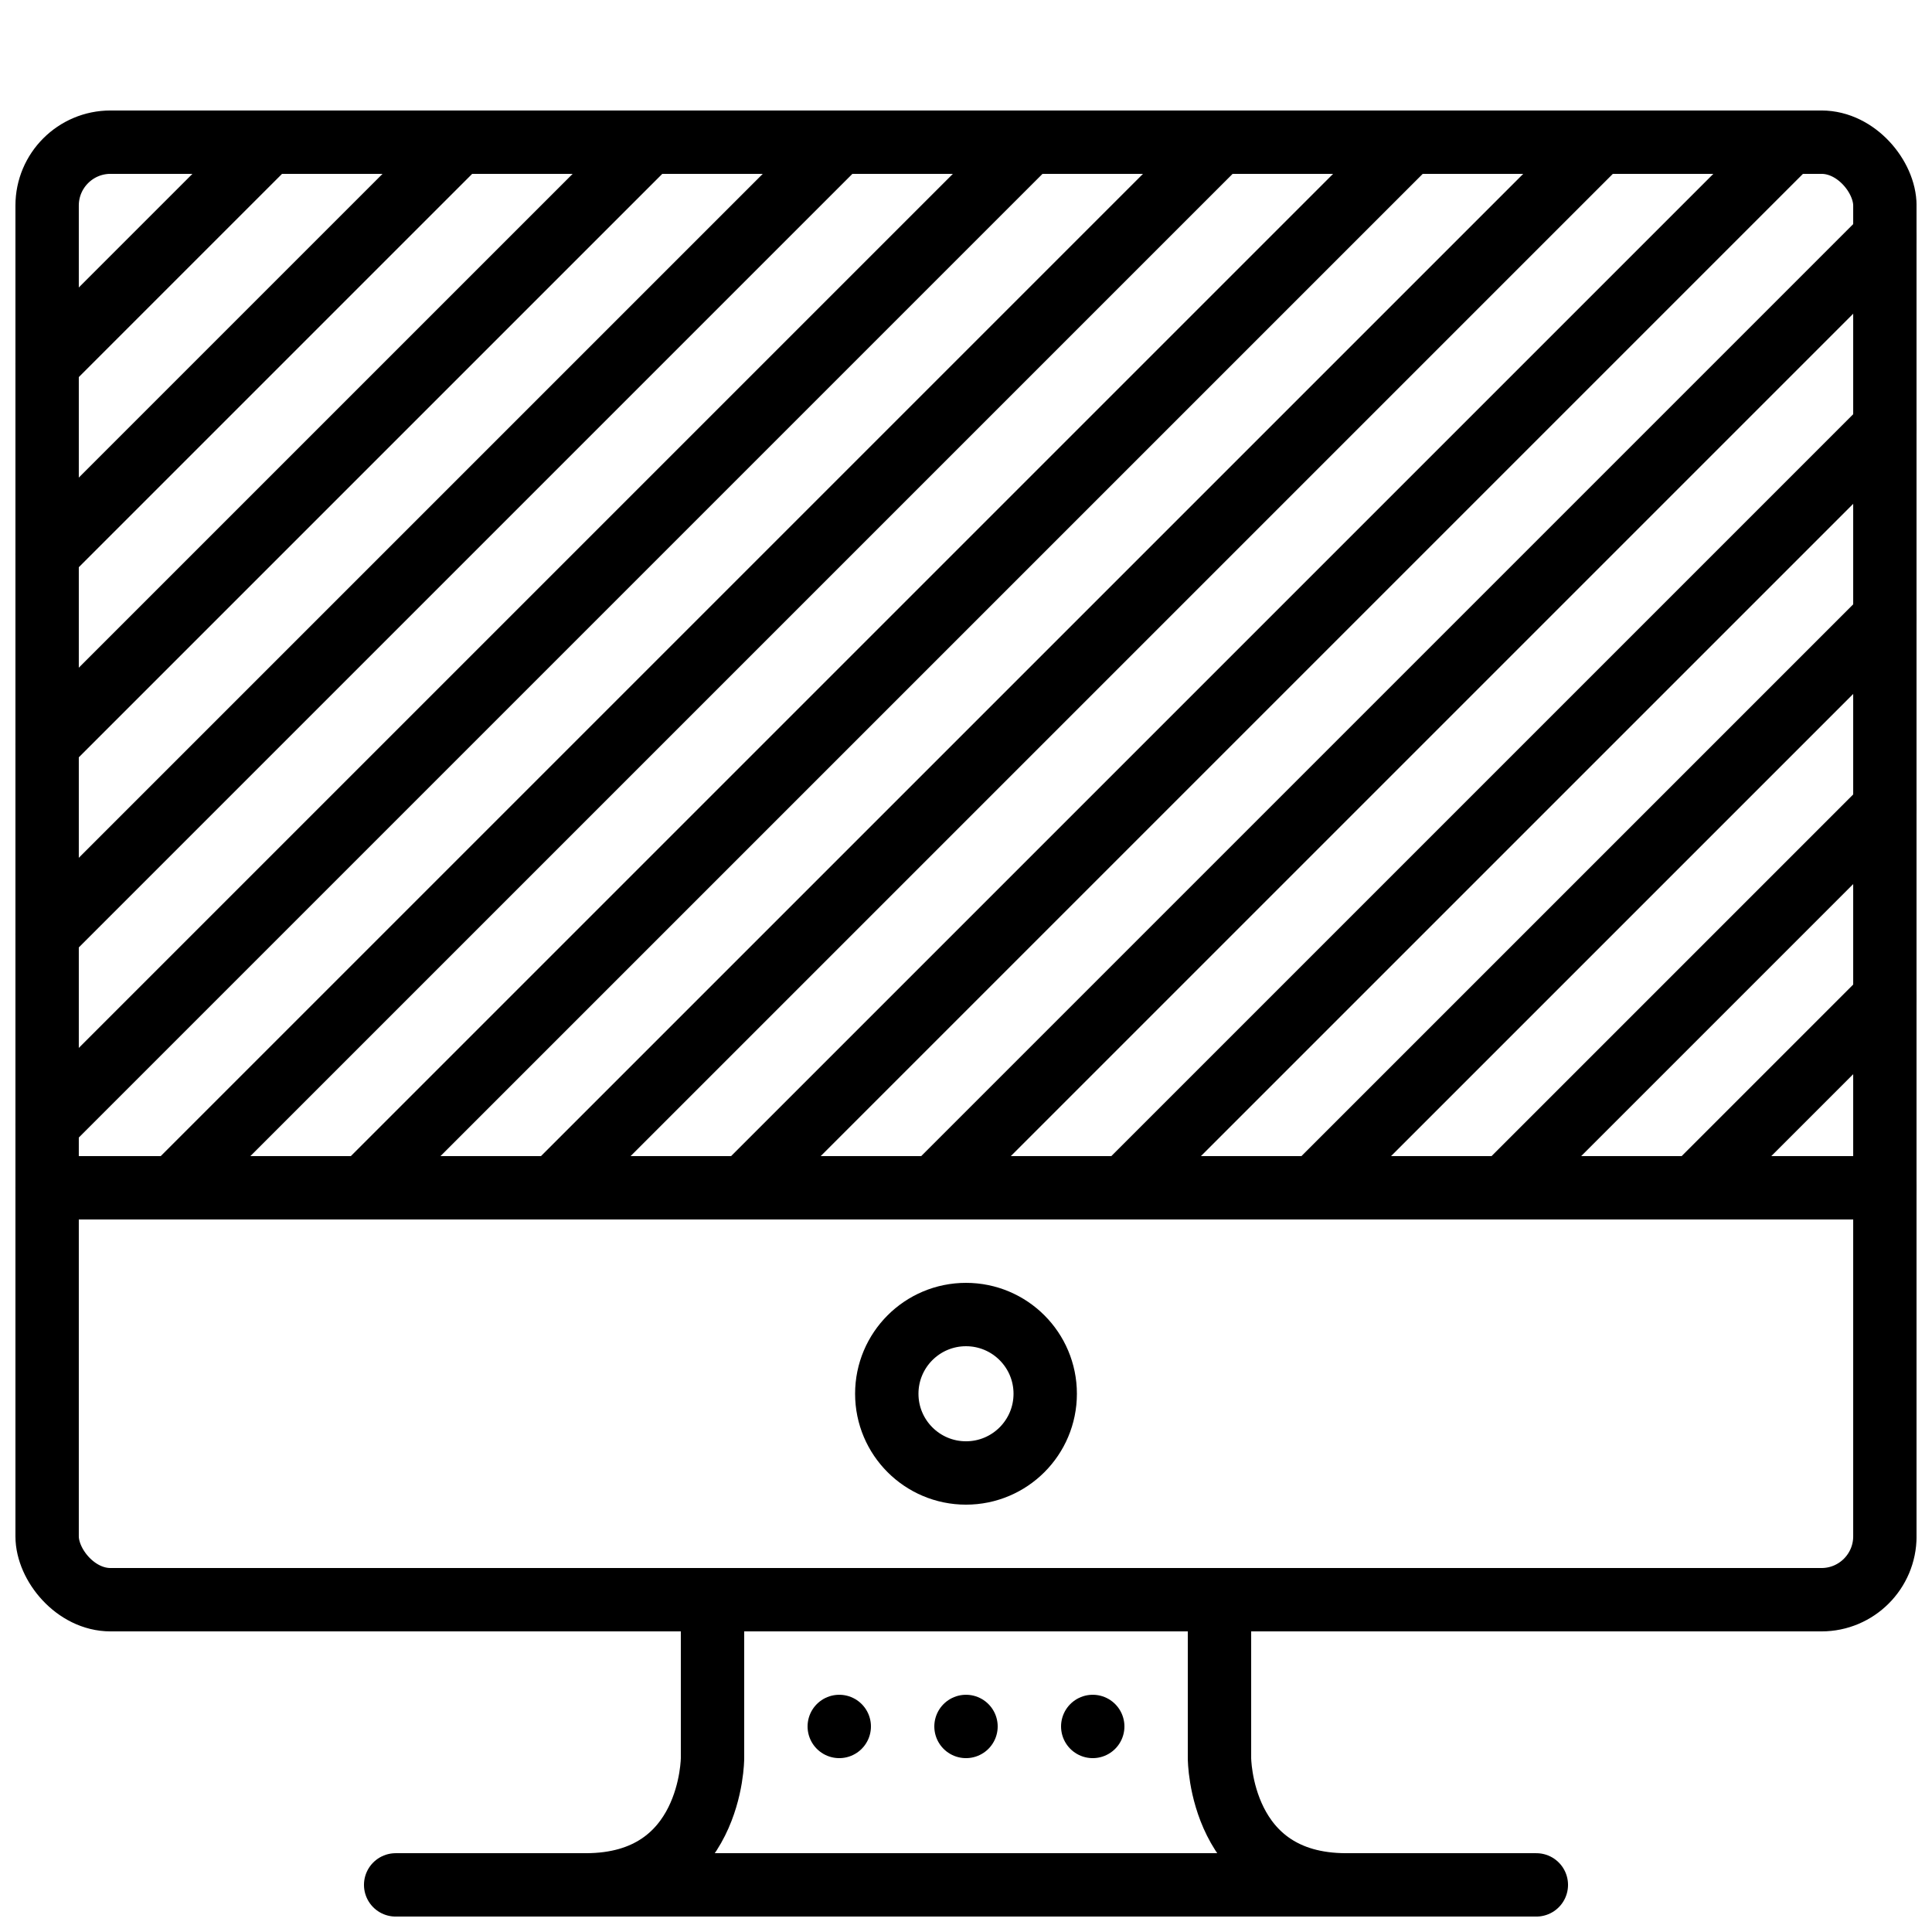
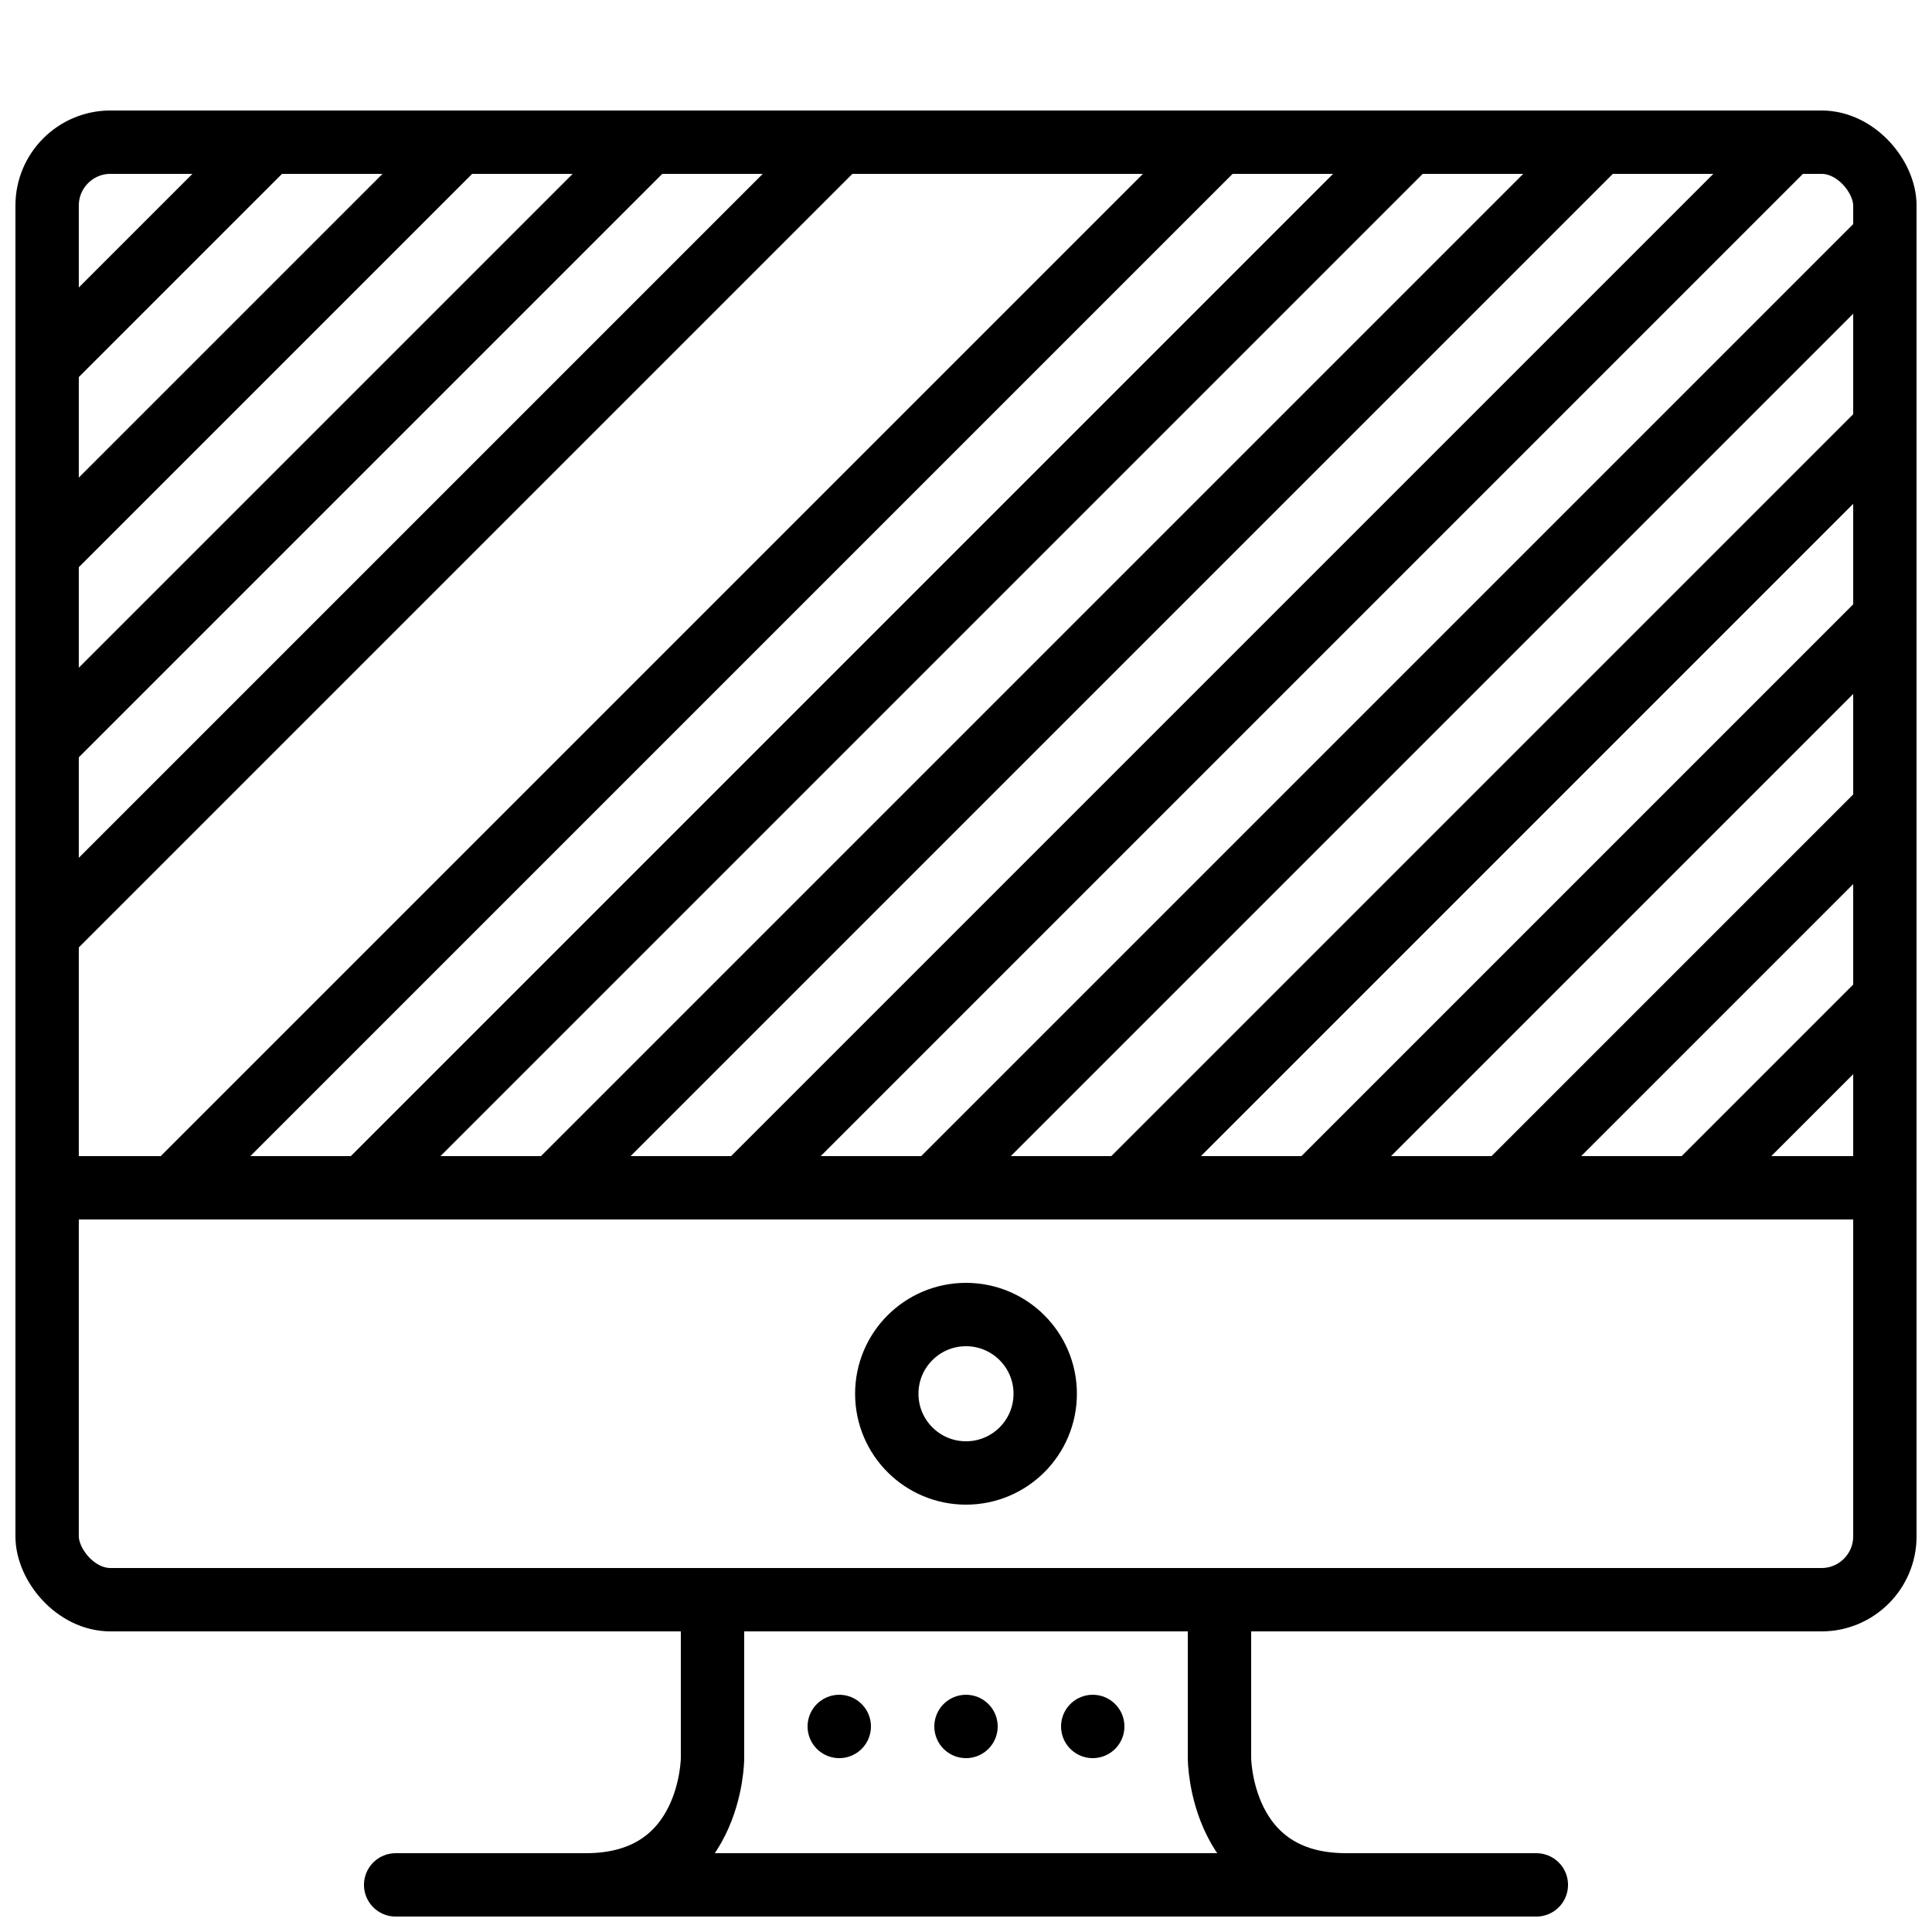
<svg xmlns="http://www.w3.org/2000/svg" width="800px" height="800px" version="1.1" viewBox="144 144 512 512">
  <defs>
    <clipPath id="o">
      <path d="m148.09 173h503.81v404h-503.81z" />
    </clipPath>
    <clipPath id="h">
      <path d="m148.09 450h503.81v18h-503.81z" />
    </clipPath>
    <clipPath id="g">
      <path d="m290 559h52v92.902h-52z" />
    </clipPath>
    <clipPath id="f">
      <path d="m458 559h52v92.902h-52z" />
    </clipPath>
    <clipPath id="e">
      <path d="m240 635h320v16.902h-320z" />
    </clipPath>
    <clipPath id="d">
      <path d="m148.09 173h75.906v76h-75.906z" />
    </clipPath>
    <clipPath id="c">
      <path d="m148.09 173h126.91v127h-126.91z" />
    </clipPath>
    <clipPath id="b">
      <path d="m148.09 173h176.91v177h-176.91z" />
    </clipPath>
    <clipPath id="a">
      <path d="m148.09 173h226.91v227h-226.91z" />
    </clipPath>
    <clipPath id="n">
-       <path d="m148.09 173h277.91v278h-277.91z" />
-     </clipPath>
+       </clipPath>
    <clipPath id="m">
      <path d="m383 198h268.9v270h-268.9z" />
    </clipPath>
    <clipPath id="l">
      <path d="m433 248h218.9v220h-218.9z" />
    </clipPath>
    <clipPath id="k">
      <path d="m483 299h168.9v169h-168.9z" />
    </clipPath>
    <clipPath id="j">
      <path d="m534 349h117.9v119h-117.9z" />
    </clipPath>
    <clipPath id="i">
      <path d="m584 399h67.902v69h-67.902z" />
    </clipPath>
  </defs>
  <g clip-path="url(#o)">
    <path transform="matrix(8.397 0 0 8.397 148.09 148.09)" d="m3 4h54c1.104 0 2 1.104 2 2v42c0 1.104-0.896 2-2 2h-54c-1.104 0-2-1.104-2-2v-42c0-1.104 0.896-2 2-2zm0 0" fill="none" stroke="#000000" stroke-linecap="round" stroke-linejoin="round" stroke-width="2" />
  </g>
  <g clip-path="url(#h)">
    <path transform="matrix(8.397 0 0 8.397 148.09 148.09)" d="m1 37h58" fill="none" stroke="#000000" stroke-linecap="round" stroke-linejoin="round" stroke-width="2" />
  </g>
  <path transform="matrix(8.397 0 0 8.397 148.09 148.09)" d="m32.5 43.5c0 1.381-1.119 2.5-2.5 2.5s-2.5-1.119-2.5-2.5 1.119-2.5 2.5-2.5 2.5 1.119 2.5 2.5" fill="none" stroke="#000000" stroke-linecap="round" stroke-linejoin="round" stroke-width="2" />
  <g clip-path="url(#g)">
    <path transform="matrix(8.397 0 0 8.397 148.09 148.09)" d="m22 50v5s0 4-4 4" fill="none" stroke="#000000" stroke-linecap="round" stroke-linejoin="round" stroke-width="2" />
  </g>
  <g clip-path="url(#f)">
    <path transform="matrix(8.397 0 0 8.397 148.09 148.09)" d="m38 50v5s0 4 4 4" fill="none" stroke="#000000" stroke-linecap="round" stroke-linejoin="round" stroke-width="2" />
  </g>
  <g clip-path="url(#e)">
    <path transform="matrix(8.397 0 0 8.397 148.09 148.09)" d="m12 59h36" fill="none" stroke="#000000" stroke-linecap="round" stroke-linejoin="round" stroke-width="2" />
  </g>
  <path transform="matrix(8.397 0 0 8.397 148.09 148.09)" d="m26 54v0" fill="none" stroke="#000000" stroke-linecap="round" stroke-linejoin="round" stroke-width="2" />
  <path transform="matrix(8.397 0 0 8.397 148.09 148.09)" d="m30 54v0" fill="none" stroke="#000000" stroke-linecap="round" stroke-linejoin="round" stroke-width="2" />
  <path transform="matrix(8.397 0 0 8.397 148.09 148.09)" d="m34 54v0" fill="none" stroke="#000000" stroke-linecap="round" stroke-linejoin="round" stroke-width="2" />
  <g clip-path="url(#d)">
    <path transform="matrix(8.397 0 0 8.397 148.09 148.09)" d="m8 4-7 7" fill="none" stroke="#000000" stroke-linecap="round" stroke-linejoin="round" stroke-width="2" />
  </g>
  <g clip-path="url(#c)">
    <path transform="matrix(8.397 0 0 8.397 148.09 148.09)" d="m14 4-13 13" fill="none" stroke="#000000" stroke-linecap="round" stroke-linejoin="round" stroke-width="2" />
  </g>
  <g clip-path="url(#b)">
    <path transform="matrix(8.397 0 0 8.397 148.09 148.09)" d="m20 4-19 19" fill="none" stroke="#000000" stroke-linecap="round" stroke-linejoin="round" stroke-width="2" />
  </g>
  <g clip-path="url(#a)">
    <path transform="matrix(8.397 0 0 8.397 148.09 148.09)" d="m26 4-25 25" fill="none" stroke="#000000" stroke-linecap="round" stroke-linejoin="round" stroke-width="2" />
  </g>
  <g clip-path="url(#n)">
    <path transform="matrix(8.397 0 0 8.397 148.09 148.09)" d="m32 4-31 31" fill="none" stroke="#000000" stroke-linecap="round" stroke-linejoin="round" stroke-width="2" />
  </g>
  <path transform="matrix(8.397 0 0 8.397 148.09 148.09)" d="m38 4-33 33" fill="none" stroke="#000000" stroke-linecap="round" stroke-linejoin="round" stroke-width="2" />
  <path transform="matrix(8.397 0 0 8.397 148.09 148.09)" d="m44 4-33 33" fill="none" stroke="#000000" stroke-linecap="round" stroke-linejoin="round" stroke-width="2" />
  <path transform="matrix(8.397 0 0 8.397 148.09 148.09)" d="m50 4-33 33" fill="none" stroke="#000000" stroke-linecap="round" stroke-linejoin="round" stroke-width="2" />
  <path transform="matrix(8.397 0 0 8.397 148.09 148.09)" d="m56 4-33 33" fill="none" stroke="#000000" stroke-linecap="round" stroke-linejoin="round" stroke-width="2" />
  <g clip-path="url(#m)">
    <path transform="matrix(8.397 0 0 8.397 148.09 148.09)" d="m59 7-30 30" fill="none" stroke="#000000" stroke-linecap="round" stroke-linejoin="round" stroke-width="2" />
  </g>
  <g clip-path="url(#l)">
    <path transform="matrix(8.397 0 0 8.397 148.09 148.09)" d="m59 13-24 24" fill="none" stroke="#000000" stroke-linecap="round" stroke-linejoin="round" stroke-width="2" />
  </g>
  <g clip-path="url(#k)">
    <path transform="matrix(8.397 0 0 8.397 148.09 148.09)" d="m59 19-18 18" fill="none" stroke="#000000" stroke-linecap="round" stroke-linejoin="round" stroke-width="2" />
  </g>
  <g clip-path="url(#j)">
    <path transform="matrix(8.397 0 0 8.397 148.09 148.09)" d="m59 25-12 12" fill="none" stroke="#000000" stroke-linecap="round" stroke-linejoin="round" stroke-width="2" />
  </g>
  <g clip-path="url(#i)">
    <path transform="matrix(8.397 0 0 8.397 148.09 148.09)" d="m59 31-6 6" fill="none" stroke="#000000" stroke-linecap="round" stroke-linejoin="round" stroke-width="2" />
  </g>
</svg>